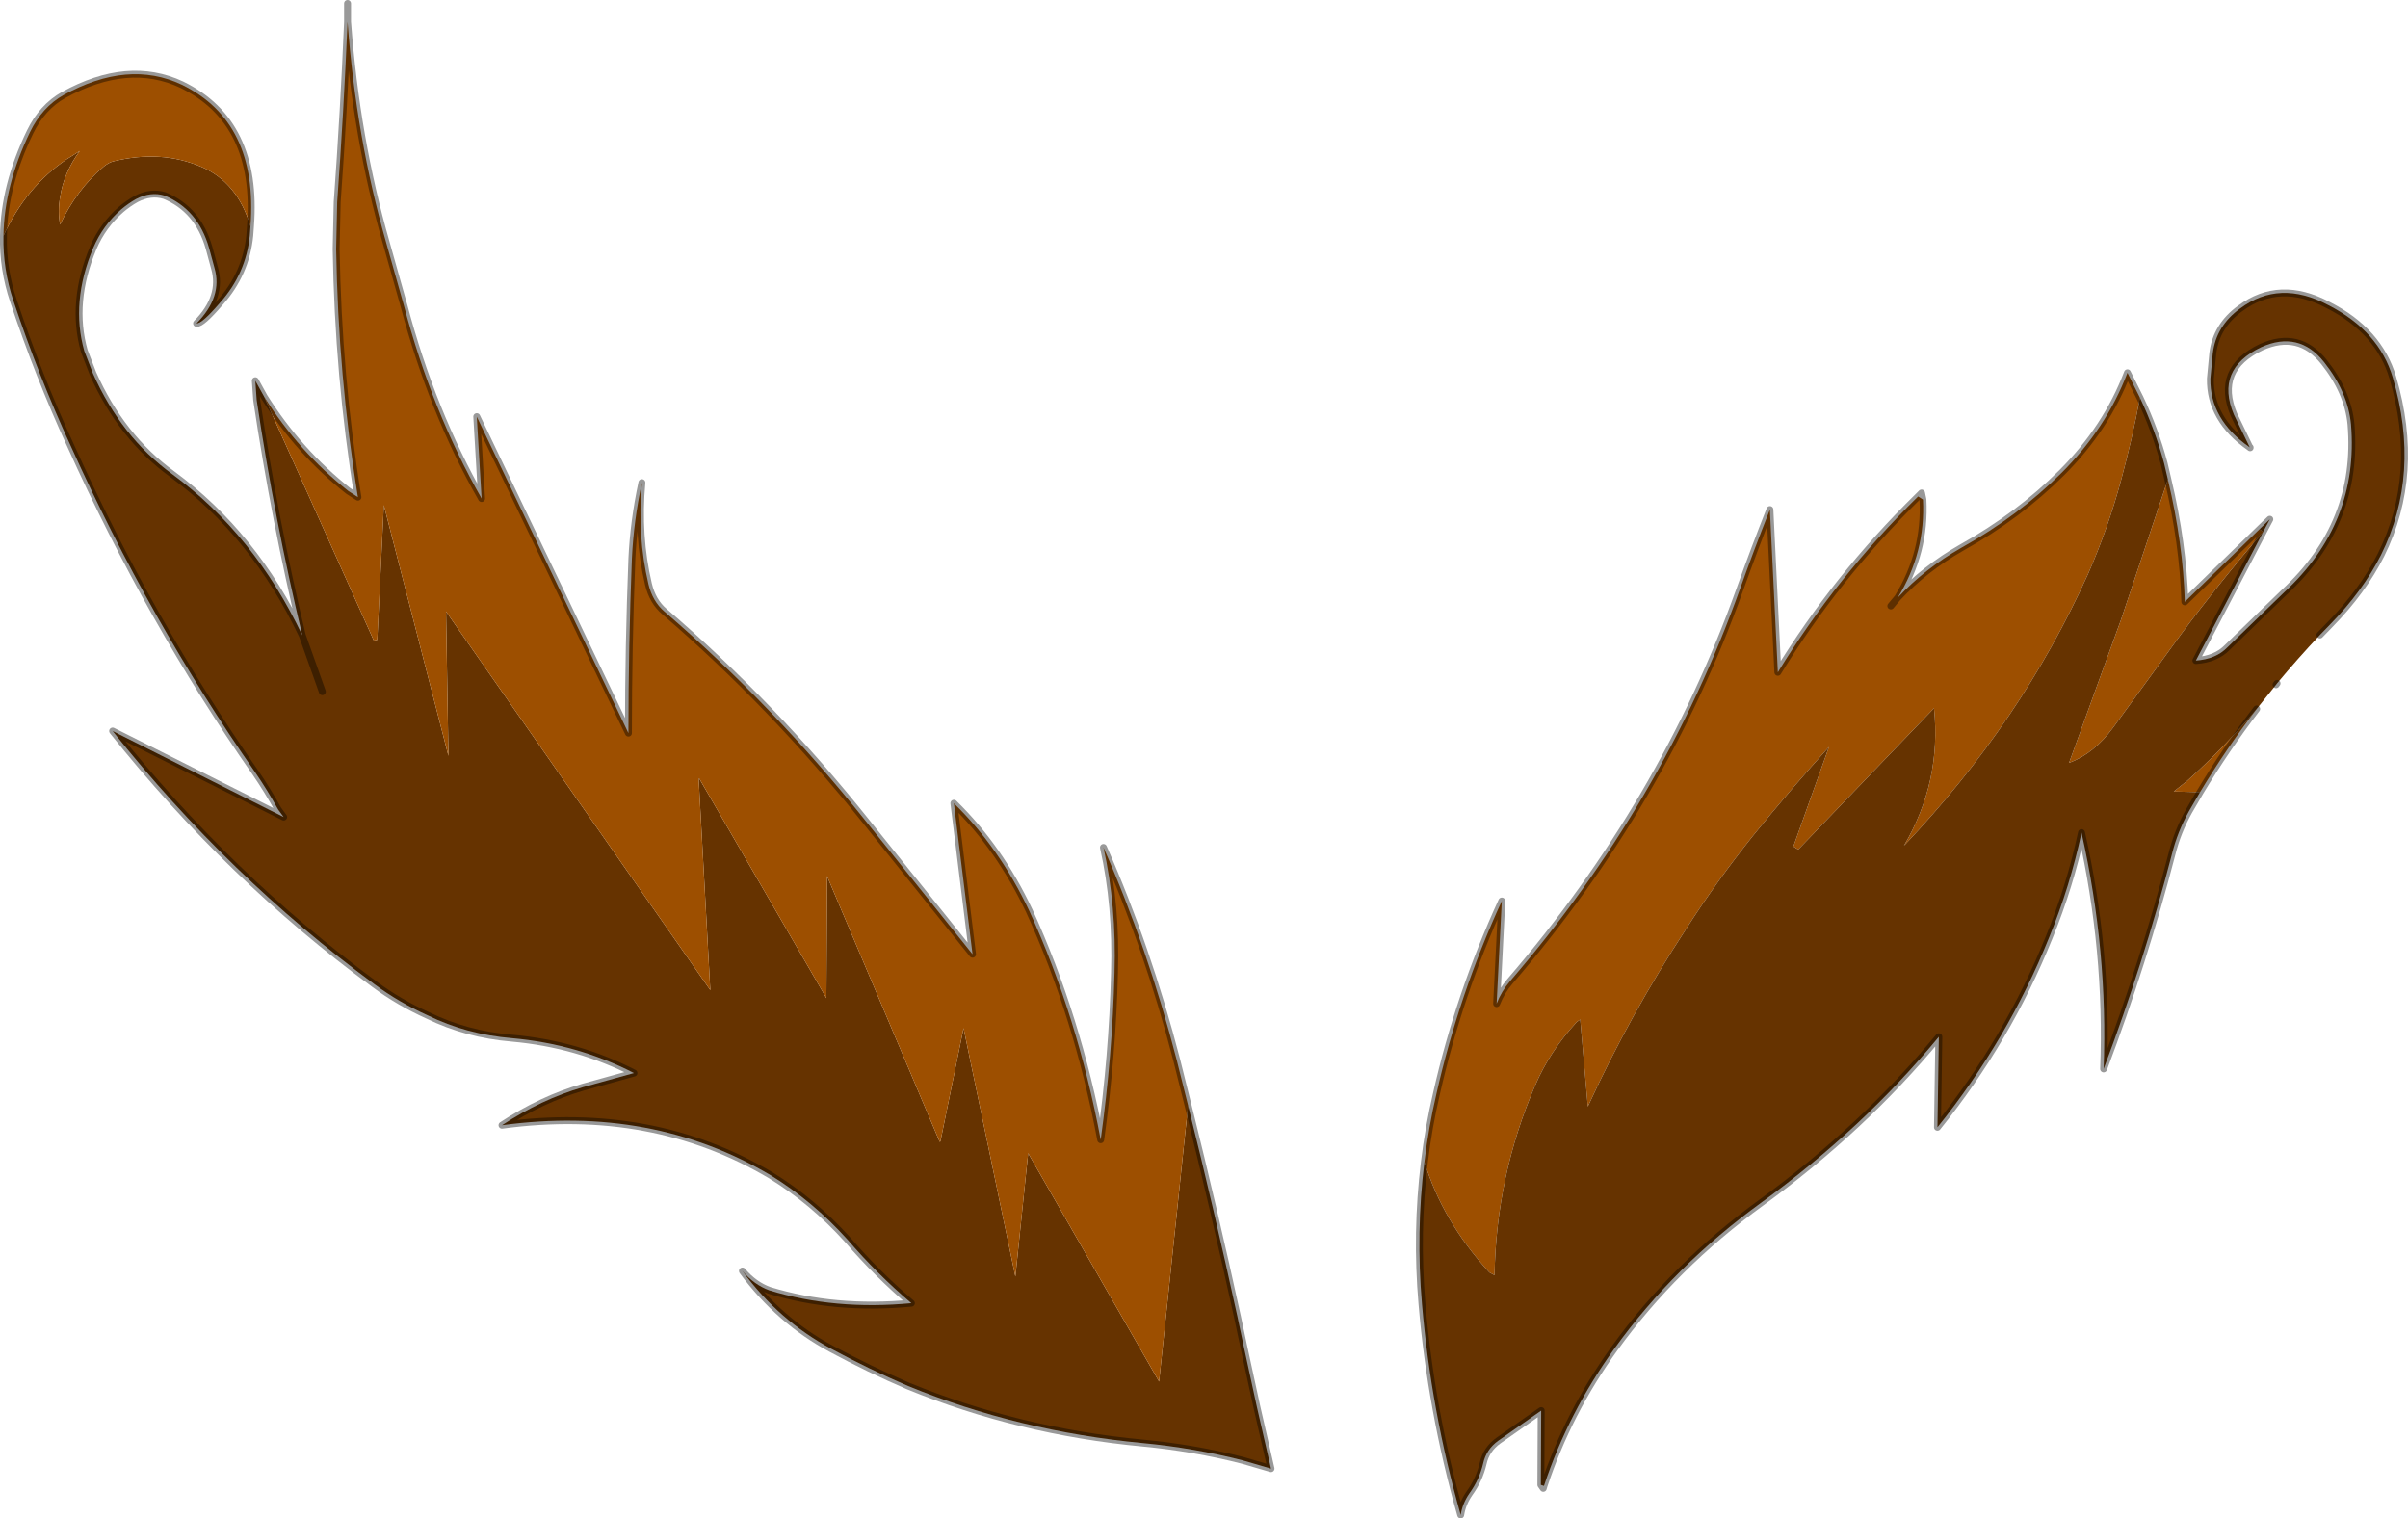
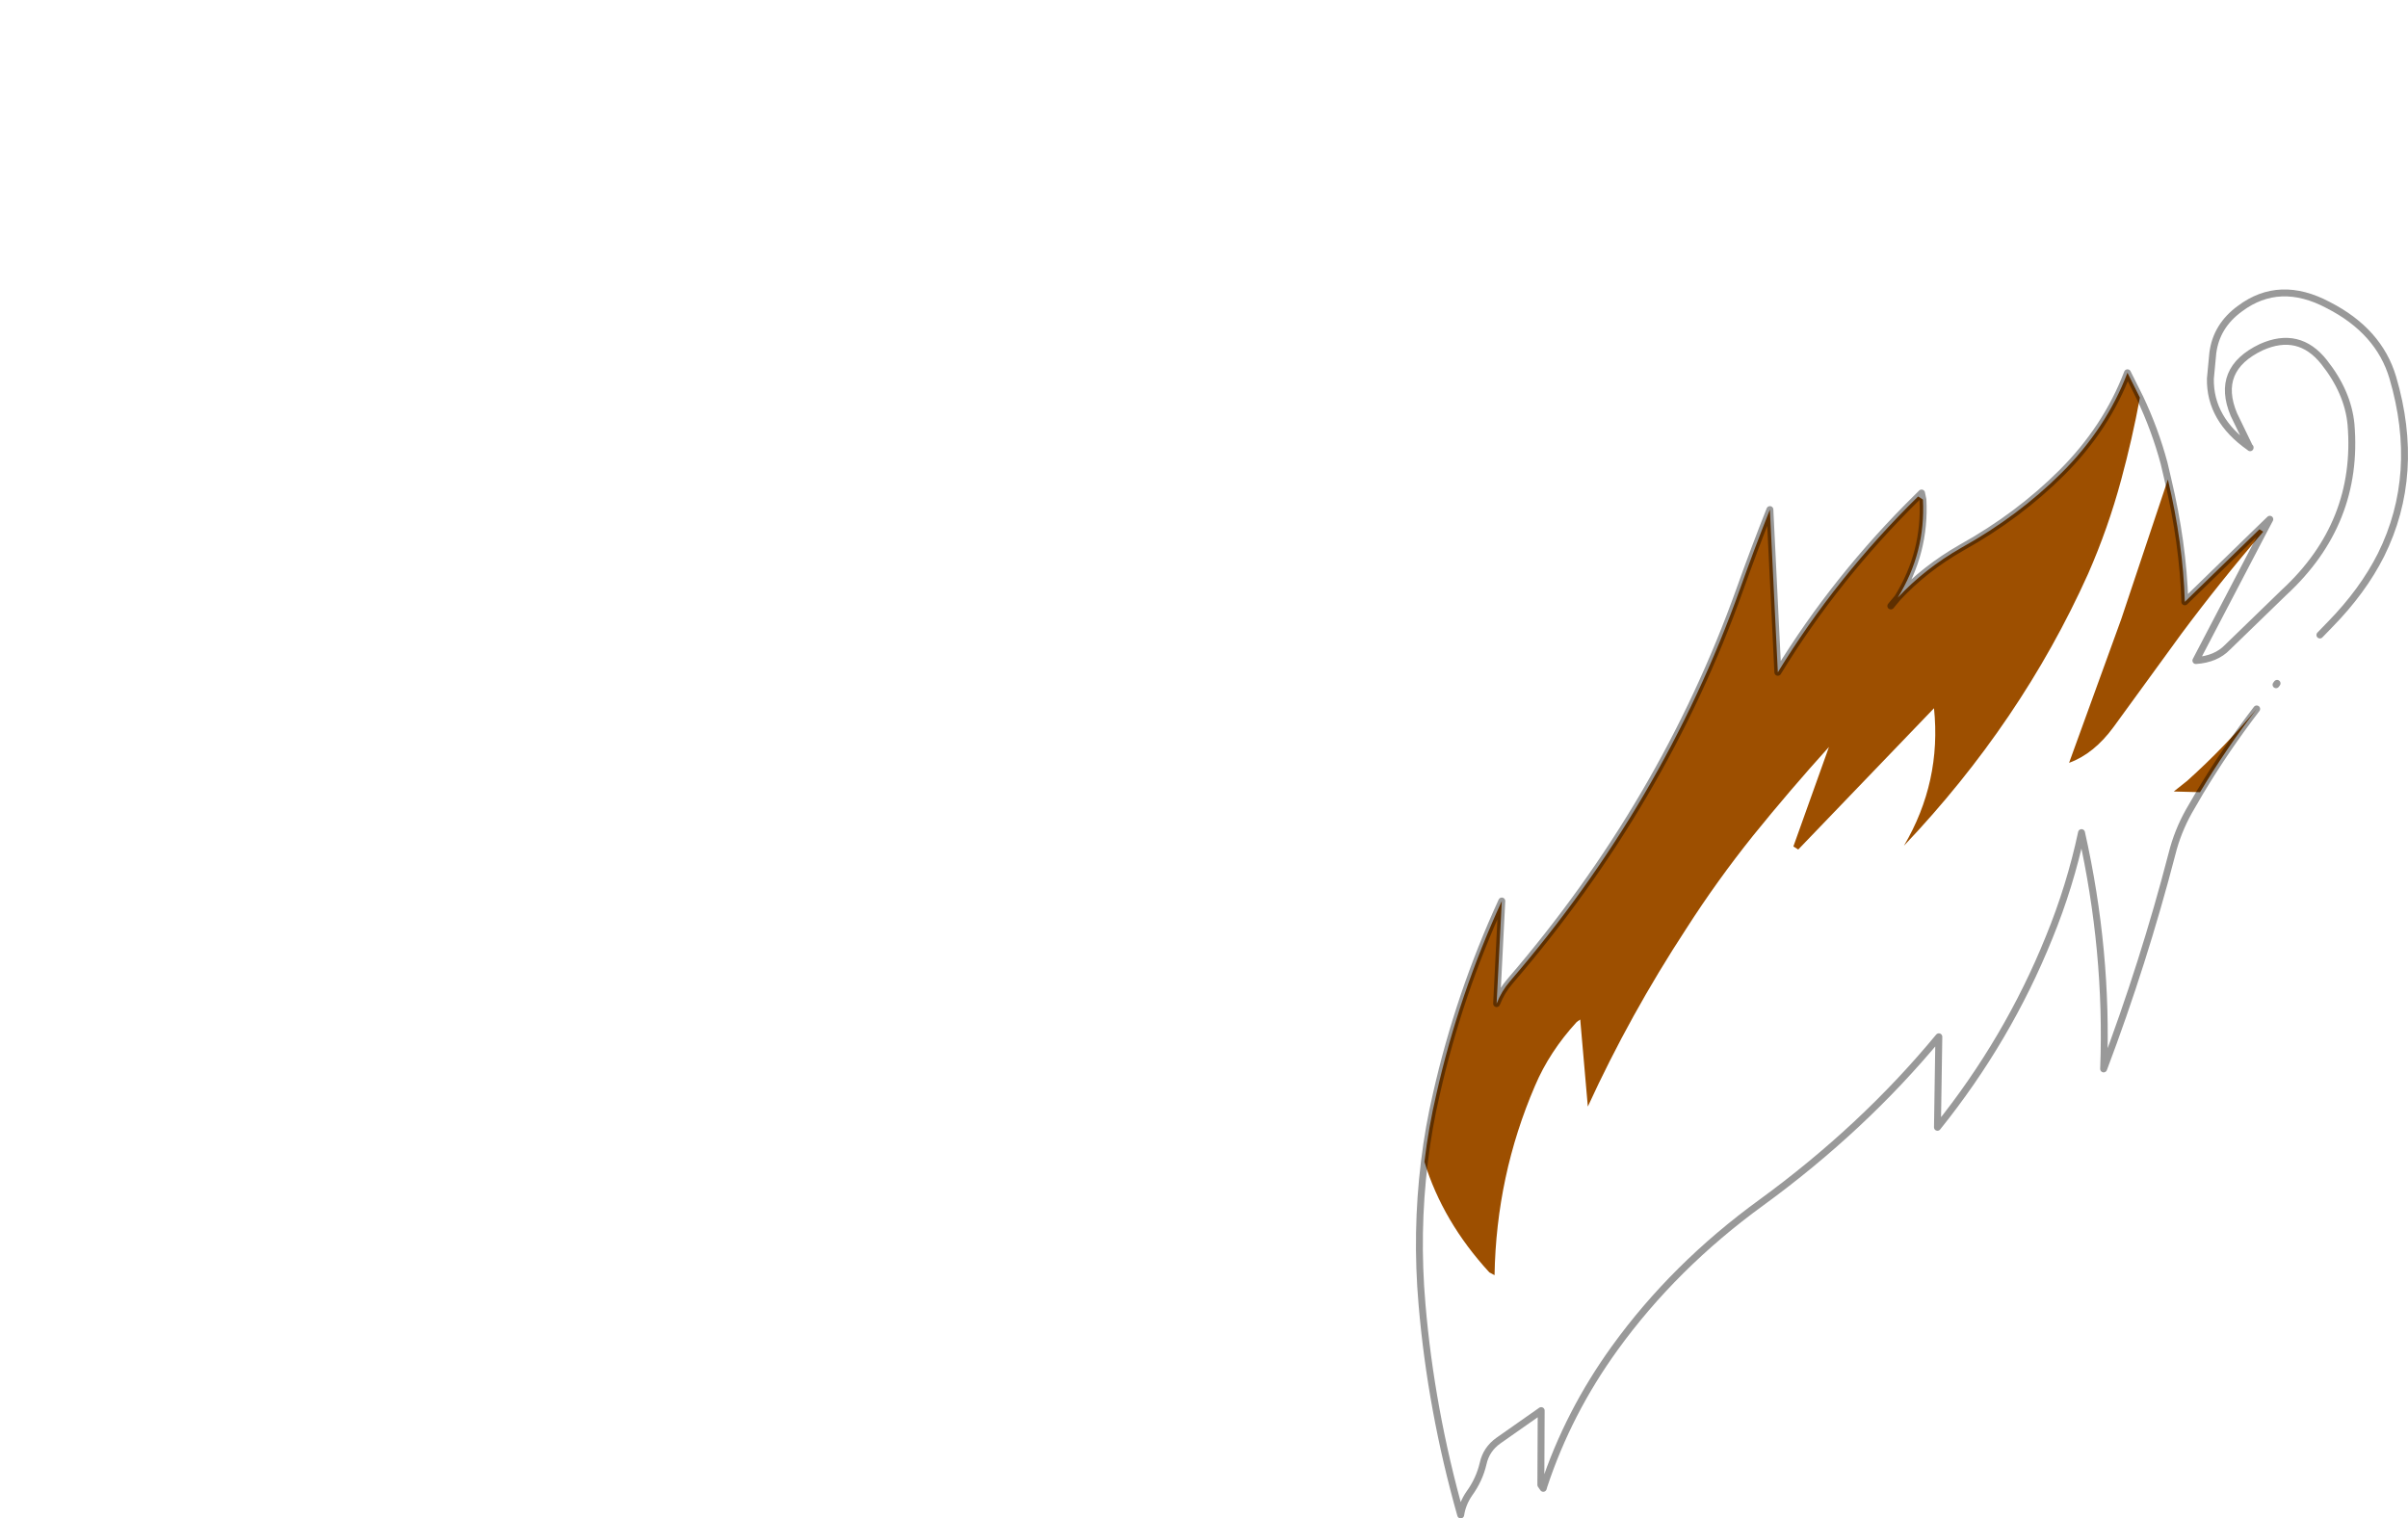
<svg xmlns="http://www.w3.org/2000/svg" xmlns:xlink="http://www.w3.org/1999/xlink" width="348.5px" height="219.75px">
  <g transform="matrix(1, 0, 0, 1, -62.95, -45.1)">
    <use xlink:href="#object-0" width="348.5" height="219.75" transform="matrix(1, 0, 0, 1, 62.95, 45.1)" />
  </g>
  <defs>
    <g transform="matrix(1, 0, 0, 1, -62.95, -45.1)" id="object-0">
-       <path fill-rule="evenodd" fill="#663300" stroke="none" d="M99.2 77.85Q97.35 71.5 92.1 69.25Q86.3 66.75 79.35 68.45Q78.6 68.65 77.85 69.3Q74.05 72.55 71.65 77.6Q71.3 75.7 71.65 73.65Q72.2 70.05 74.5 66.95L72.6 68.15Q66.65 72.2 63.45 79.25Q63.35 84.05 64.9 88.65Q68.5 99.45 73.15 109.55Q84.6 134.95 99.9 156.9Q101.65 159.45 103.2 162.25L104 163.35L79.25 150.9Q96.1 172.05 117.15 187.55Q120.65 190.15 124.85 192.05Q130.45 194.8 137.05 195.35Q146.55 196.2 154.7 200.4L147.3 202.45Q141.3 204.2 135.6 207.95Q157.35 205 174.5 215.2Q180.6 218.95 185.6 224.5Q189.9 229.5 194.85 233.7Q183.8 234.75 174.3 231.85Q172.1 231.05 170.4 229.05Q175.7 236.25 183.25 240.3Q188.7 243.25 194.4 245.7Q210.35 252.25 228.35 253.95Q235.75 254.65 242.8 256.45L246.9 257.65L244.85 248.7L242.95 239.95L242.05 235.7Q238.7 220.35 234.9 205.1L230.7 245.05L211.75 212L209.9 229.85L202.4 193.9L199.05 210.3L198.95 210.35L182.65 171.9L182.55 189.55L164.05 157.6L165.75 188.4L127.5 133.6L127.85 154.5L118.5 118.2L117.55 137.7L117.05 137.8L101.2 102.55L99.9 100.2L100.1 103Q102.7 120.4 106.7 137.05Q99.8 122.5 87.85 113.7Q80.5 108.35 76.4 99.15L75.15 95.9Q73.15 88.85 76.45 80.95Q77.85 77.7 80.5 75.4Q81.5 74.55 82.65 73.9Q84.75 72.8 86.75 73.4Q91.6 75.4 93.2 80.95L94 83.9Q95.2 88.05 91.4 91.9Q92.15 92 94.8 88.9Q98.55 84.7 99.1 79.2L99.2 77.85M109.6 145.2L106.7 137.05L109.6 145.2" />
-       <path fill-rule="evenodd" fill="#9d4f00" stroke="none" d="M63.45 79.25Q66.65 72.2 72.6 68.15L74.5 66.95Q72.2 70.05 71.65 73.65Q71.3 75.7 71.65 77.6Q74.05 72.55 77.85 69.3Q78.6 68.65 79.35 68.45Q86.3 66.75 92.1 69.25Q97.35 71.5 99.2 77.85Q100.35 62.75 89.25 57.35Q81.5 53.7 72.15 58.85Q69.05 60.6 67.3 64.2Q63.55 71.95 63.45 79.25M234.9 205.1L233.25 198.5Q229.05 182.25 222.65 167.75Q224.55 176.2 224.25 185.9Q223.95 197.8 222.25 210.05Q218.9 192.2 211.9 176.9Q207.6 167.8 201 161.35L203.7 183.2L188.3 164Q174.9 147.2 159.1 133.6Q157.4 132.15 156.8 129.65Q155.15 122.65 155.85 114.95Q154.65 120.55 154.4 125.95Q153.9 138.65 153.9 151.2L131.95 105.4L132.65 117.25Q125.45 104.6 121.4 89.3L118.85 80.25Q114.5 65.1 113.25 48.25Q112.7 61.3 111.75 74.35L111.6 81.15Q111.9 99.55 114.75 117.05L113.35 116.15Q106.2 110.5 101.2 102.55L117.05 137.8L117.55 137.7L118.5 118.2L127.85 154.5L127.5 133.6L165.75 188.4L164.05 157.6L182.55 189.55L182.65 171.9L198.95 210.35L199.05 210.3L202.4 193.9L209.9 229.85L211.75 212L230.7 245.05L234.9 205.1" />
-       <path fill="none" stroke="#000000" stroke-opacity="0.4" stroke-width="1" stroke-linecap="round" stroke-linejoin="round" d="M99.2 77.85L99.1 79.2Q98.55 84.7 94.8 88.9Q92.15 92 91.4 91.9Q95.2 88.05 94 83.9L93.2 80.95Q91.6 75.4 86.75 73.4Q84.75 72.8 82.65 73.9Q81.5 74.55 80.5 75.4Q77.85 77.7 76.45 80.95Q73.15 88.85 75.15 95.9L76.4 99.15Q80.5 108.35 87.85 113.7Q99.8 122.5 106.7 137.05L109.6 145.2M63.45 79.25Q63.35 84.05 64.9 88.65Q68.5 99.45 73.15 109.55Q84.6 134.95 99.9 156.9Q101.65 159.45 103.2 162.25L104 163.35L79.25 150.9Q96.1 172.05 117.15 187.55Q120.65 190.15 124.85 192.05Q130.45 194.8 137.05 195.35Q146.55 196.2 154.7 200.4L147.3 202.45Q141.3 204.2 135.6 207.95Q157.35 205 174.5 215.2Q180.6 218.95 185.6 224.5Q189.9 229.5 194.85 233.7Q183.8 234.75 174.3 231.85Q172.1 231.05 170.4 229.05Q175.7 236.25 183.25 240.3Q188.7 243.25 194.4 245.7Q210.35 252.25 228.35 253.95Q235.75 254.65 242.8 256.45L246.9 257.65L244.85 248.7L242.95 239.95L242.05 235.7Q238.7 220.35 234.9 205.1L233.25 198.5Q229.05 182.25 222.65 167.75Q224.55 176.2 224.25 185.9Q223.95 197.8 222.25 210.05Q218.9 192.2 211.9 176.9Q207.6 167.8 201 161.35L203.7 183.2L188.3 164Q174.9 147.2 159.1 133.6Q157.4 132.15 156.8 129.65Q155.15 122.65 155.85 114.95Q154.65 120.55 154.4 125.95Q153.9 138.65 153.9 151.2L131.95 105.4L132.65 117.25Q125.45 104.6 121.4 89.3L118.85 80.25Q114.5 65.1 113.25 48.25L113.25 45.6M99.2 77.85Q100.35 62.75 89.25 57.35Q81.5 53.7 72.15 58.85Q69.05 60.6 67.3 64.2Q63.55 71.95 63.45 79.25M101.2 102.55Q106.2 110.5 113.35 116.15L114.75 117.05Q111.9 99.55 111.6 81.15L111.75 74.35Q112.7 61.3 113.25 48.25M101.2 102.55L99.9 100.2L100.1 103Q102.7 120.4 106.7 137.05" />
      <path fill-rule="evenodd" fill="#9d4f00" stroke="none" d="M340.55 116.95Q328.65 128.65 320.25 142.4L319.1 118.85Q316.8 124.65 314.75 130.4Q303.7 161.3 281.5 187.1Q280.25 188.55 279.55 190.35L280.3 175.5Q274.1 189 270.85 203.35Q269.7 208.25 269.1 213.25Q271.75 221.9 278.5 229.25L279.25 229.65Q279.5 215.25 285.1 202.25Q287.2 197.3 291.15 193L291.65 192.65L292.75 205.25Q298.85 191.95 307 179.5Q311.45 172.55 316.7 166Q322 159.45 327.65 153.2L322.5 167.6L323.2 168.05L342.85 147.6Q343.95 158.25 338.5 167.5Q355.5 149.6 365.15 128.15Q368.05 121.55 369.95 114.5Q371.55 108.6 372.65 102.65L370.85 99.05Q367.8 107.05 361.35 113.5Q355.1 119.75 346.85 124.35Q341.5 127.4 337.6 131.6Q341.65 125.05 341.25 117.4L340.55 116.95M381.35 159.75Q385.1 153.5 389.55 147.7Q384.9 153.25 379.5 158.1L377.55 159.65L381.35 159.75M389.95 121.7L379.15 132.2Q378.9 123.75 376.7 114.5L369.95 134.7L362.4 155.5Q366 154.2 368.85 150.3L378.6 136.9Q384.25 129.3 390.5 122.05L389.95 121.7M337.6 131.6L336.6 132.8L337.6 131.6" />
-       <path fill-rule="evenodd" fill="#663300" stroke="none" d="M269.1 213.25Q267.85 223.45 268.75 233.85Q270.05 249.15 274.35 264.35Q274.6 262.7 275.6 261.25Q277.05 259.25 277.6 256.9Q278.05 254.85 279.8 253.6L286 249.25L285.95 260L286.4 260.15Q289.9 249.55 296.65 240.2Q305.25 228.3 317.85 219.15Q332.6 208.4 343.55 195.15L343.35 208.25Q353.55 195.55 359.5 180.8Q362.55 173.35 364.2 165.6Q368.05 182.75 367.4 199.8Q373.2 184.45 377.3 168.65Q378.1 165.45 379.75 162.5L381.35 159.75L377.55 159.65L379.5 158.1Q384.9 153.25 389.55 147.7L392.35 144.2L392.5 144Q395.45 140.45 398.7 137L400.2 135.45Q404.9 130.65 407.55 125.4Q413.35 113.7 409.25 99.75Q407.25 93 399.9 89.25Q392.85 85.5 387.15 89.75Q383.7 92.25 383.2 96.2L382.85 99.9Q382.75 105.8 388.55 109.85L386.25 105.1Q383.5 98.55 390.2 95.35Q395.65 92.9 399.3 97.5Q402.75 101.85 403.2 106.5Q404.4 120.8 393.5 130.85L385.3 138.8Q383.65 140.5 380.75 140.7L390.5 122.05L391.45 120.25L389.95 121.7L390.5 122.05Q384.25 129.3 378.6 136.9L368.85 150.3Q366 154.2 362.4 155.5L369.95 134.7L376.7 114.5L376.15 112.15Q374.85 107.3 372.65 102.65Q371.55 108.6 369.95 114.5Q368.05 121.55 365.15 128.15Q355.5 149.6 338.5 167.5Q343.95 158.25 342.85 147.6L323.2 168.05L322.5 167.6L327.65 153.2Q322 159.45 316.7 166Q311.45 172.55 307 179.5Q298.85 191.95 292.75 205.25L291.65 192.65L291.15 193Q287.2 197.3 285.1 202.25Q279.5 215.25 279.25 229.65L278.5 229.25Q271.75 221.9 269.1 213.25" />
      <path fill="none" stroke="#000000" stroke-opacity="0.4" stroke-width="1" stroke-linecap="round" stroke-linejoin="round" d="M340.55 116.95Q328.65 128.65 320.25 142.4L319.1 118.85Q316.8 124.65 314.75 130.4Q303.7 161.3 281.5 187.1Q280.25 188.55 279.55 190.35L280.3 175.5Q274.1 189 270.85 203.35Q269.7 208.25 269.1 213.25Q267.85 223.45 268.75 233.85Q270.05 249.15 274.35 264.35Q274.6 262.7 275.6 261.25Q277.05 259.25 277.6 256.9Q278.05 254.85 279.8 253.6L286 249.25L285.95 260L286.3 260.5L286.4 260.15Q289.9 249.55 296.65 240.2Q305.25 228.3 317.85 219.15Q332.6 208.4 343.55 195.15L343.35 208.25Q353.55 195.55 359.5 180.8Q362.55 173.35 364.2 165.6Q368.05 182.75 367.4 199.8Q373.2 184.45 377.3 168.65Q378.1 165.45 379.75 162.5L381.35 159.75Q385.1 153.5 389.55 147.7M392.35 144.2L392.5 144M398.7 137L400.2 135.45Q404.9 130.65 407.55 125.4Q413.35 113.7 409.25 99.75Q407.25 93 399.9 89.25Q392.85 85.5 387.15 89.75Q383.7 92.25 383.2 96.2L382.85 99.9Q382.75 105.8 388.55 109.85L388.6 109.9L388.6 109.85L388.55 109.85L386.25 105.1Q383.5 98.55 390.2 95.35Q395.65 92.9 399.3 97.5Q402.75 101.85 403.2 106.5Q404.4 120.8 393.5 130.85L385.3 138.8Q383.65 140.5 380.75 140.7L390.5 122.05L391.45 120.25L389.95 121.7L379.15 132.2Q378.9 123.75 376.7 114.5L376.15 112.15Q374.85 107.3 372.65 102.65L370.85 99.05Q367.8 107.05 361.35 113.5Q355.1 119.75 346.85 124.35Q341.5 127.4 337.6 131.6Q341.65 125.05 341.25 117.4L341.05 116.45L340.55 116.95M336.6 132.8L337.6 131.6" />
    </g>
  </defs>
</svg>